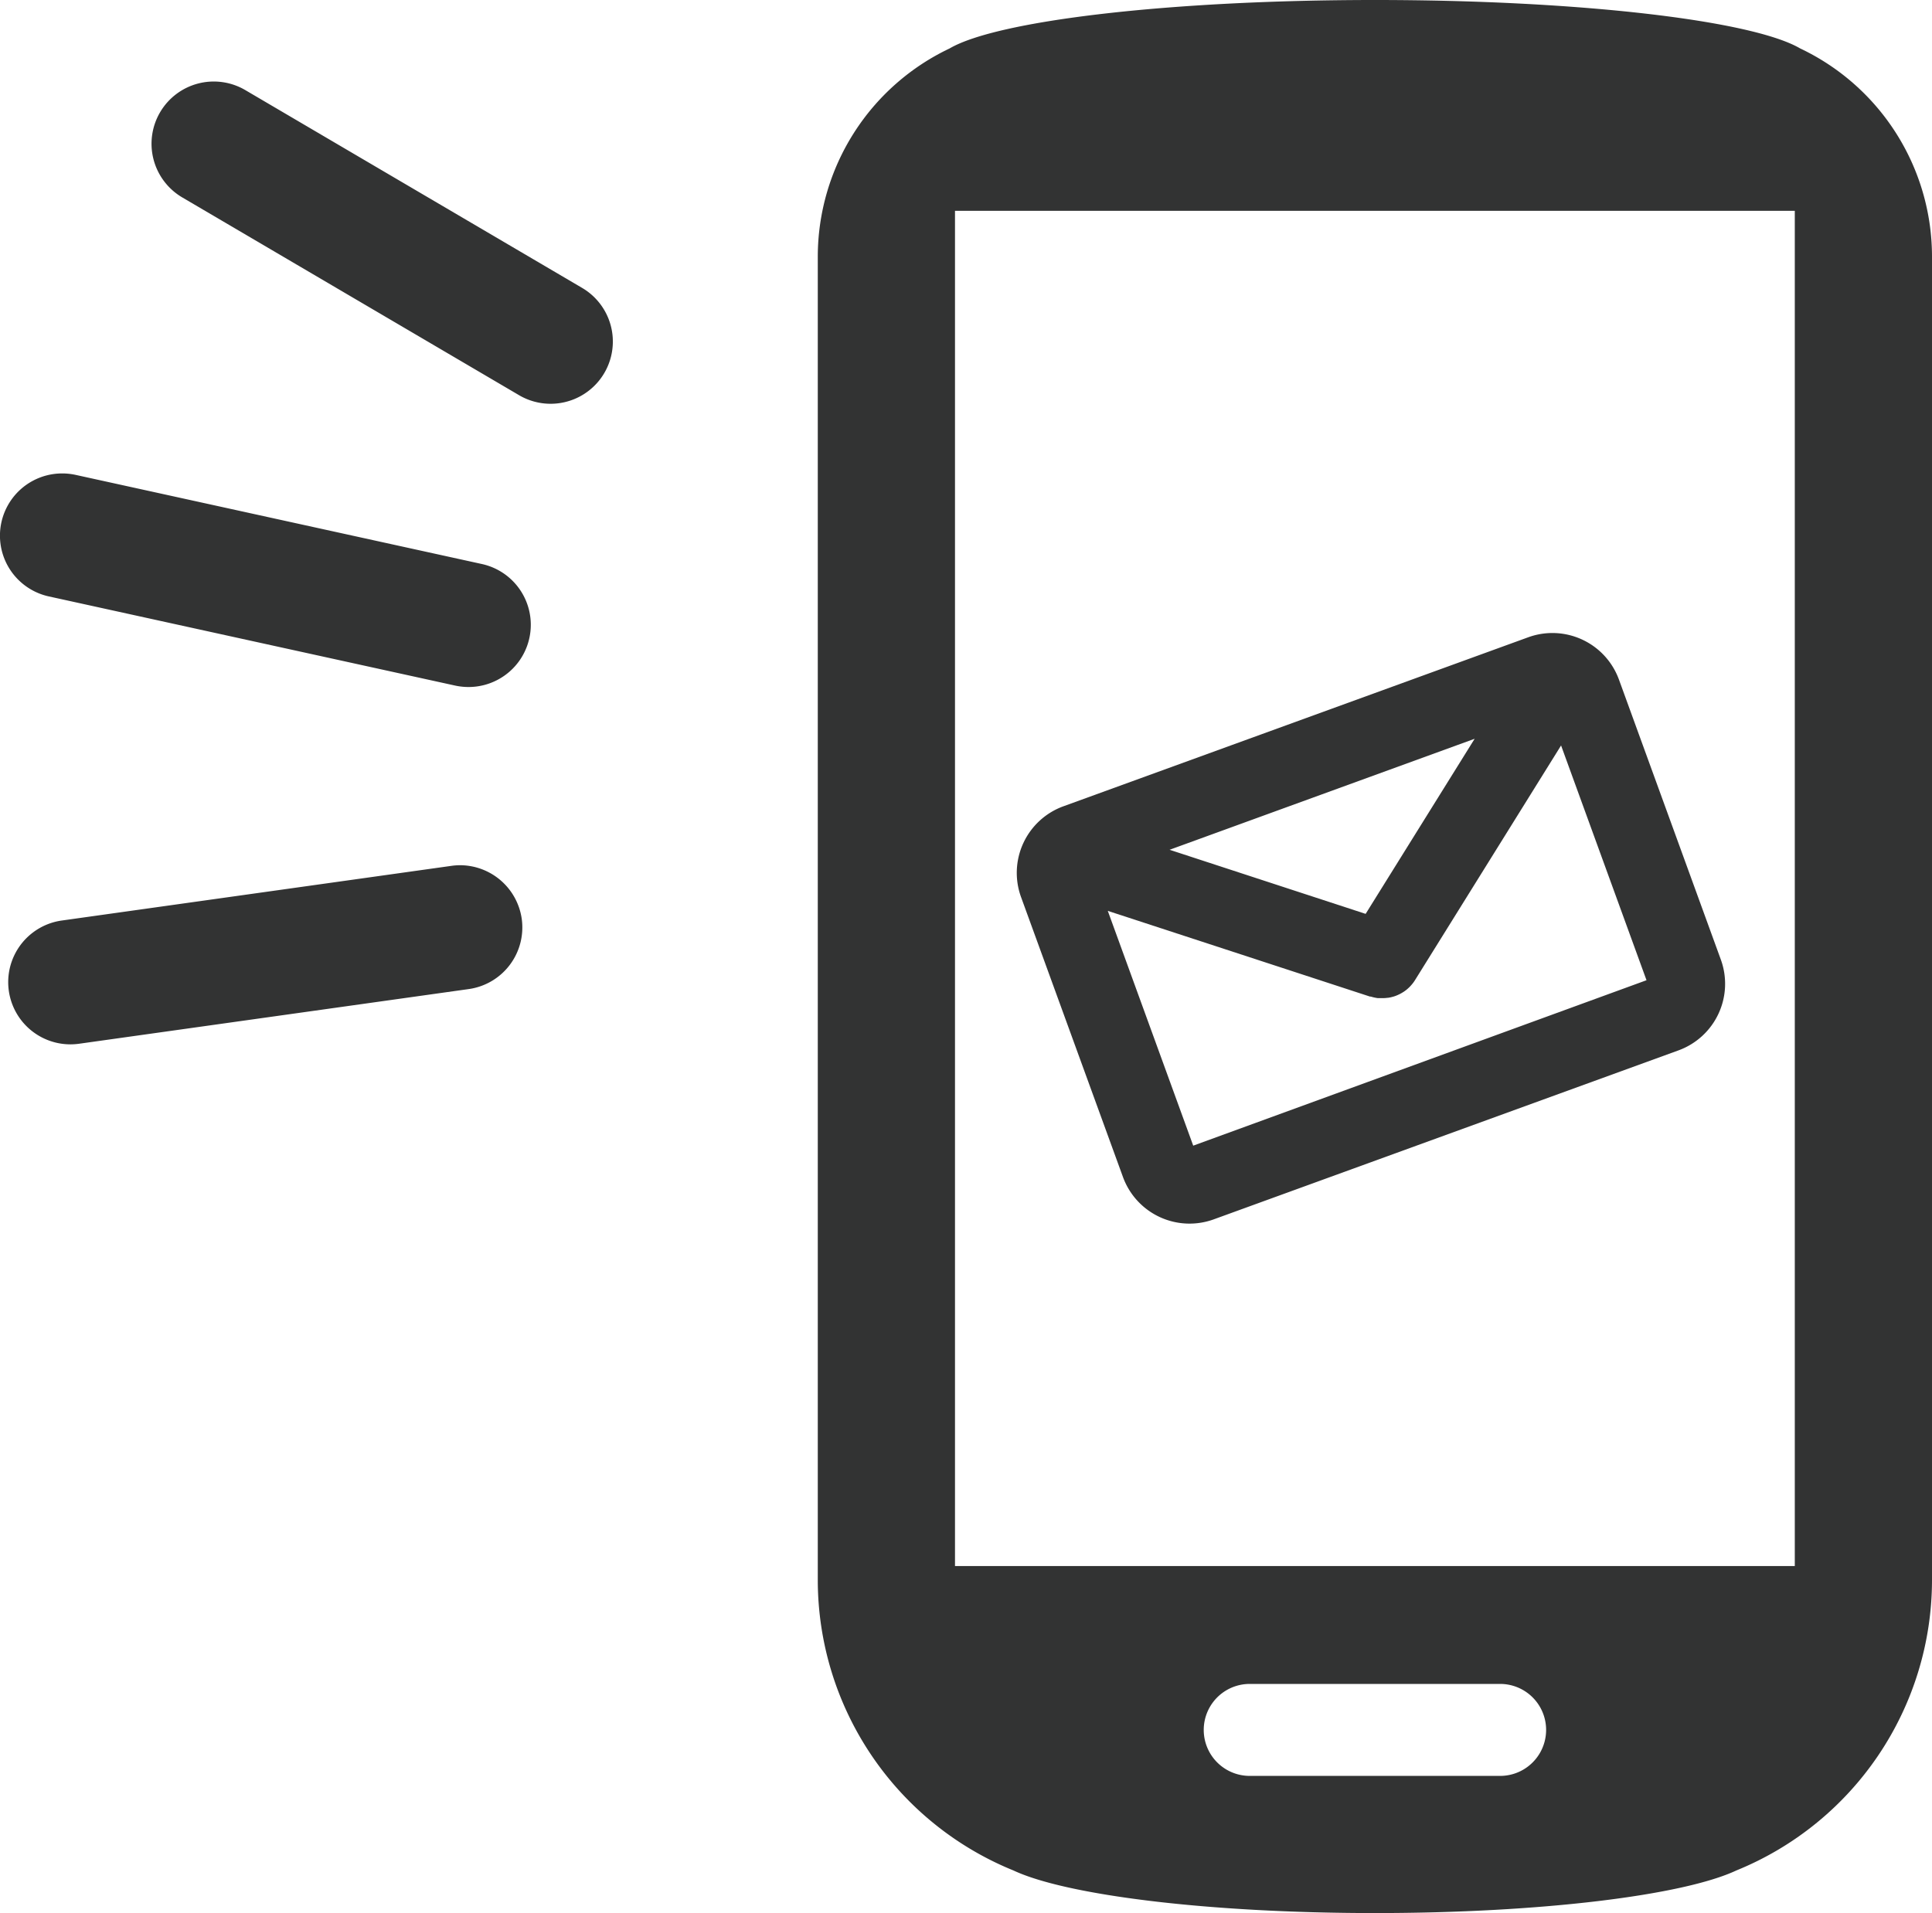
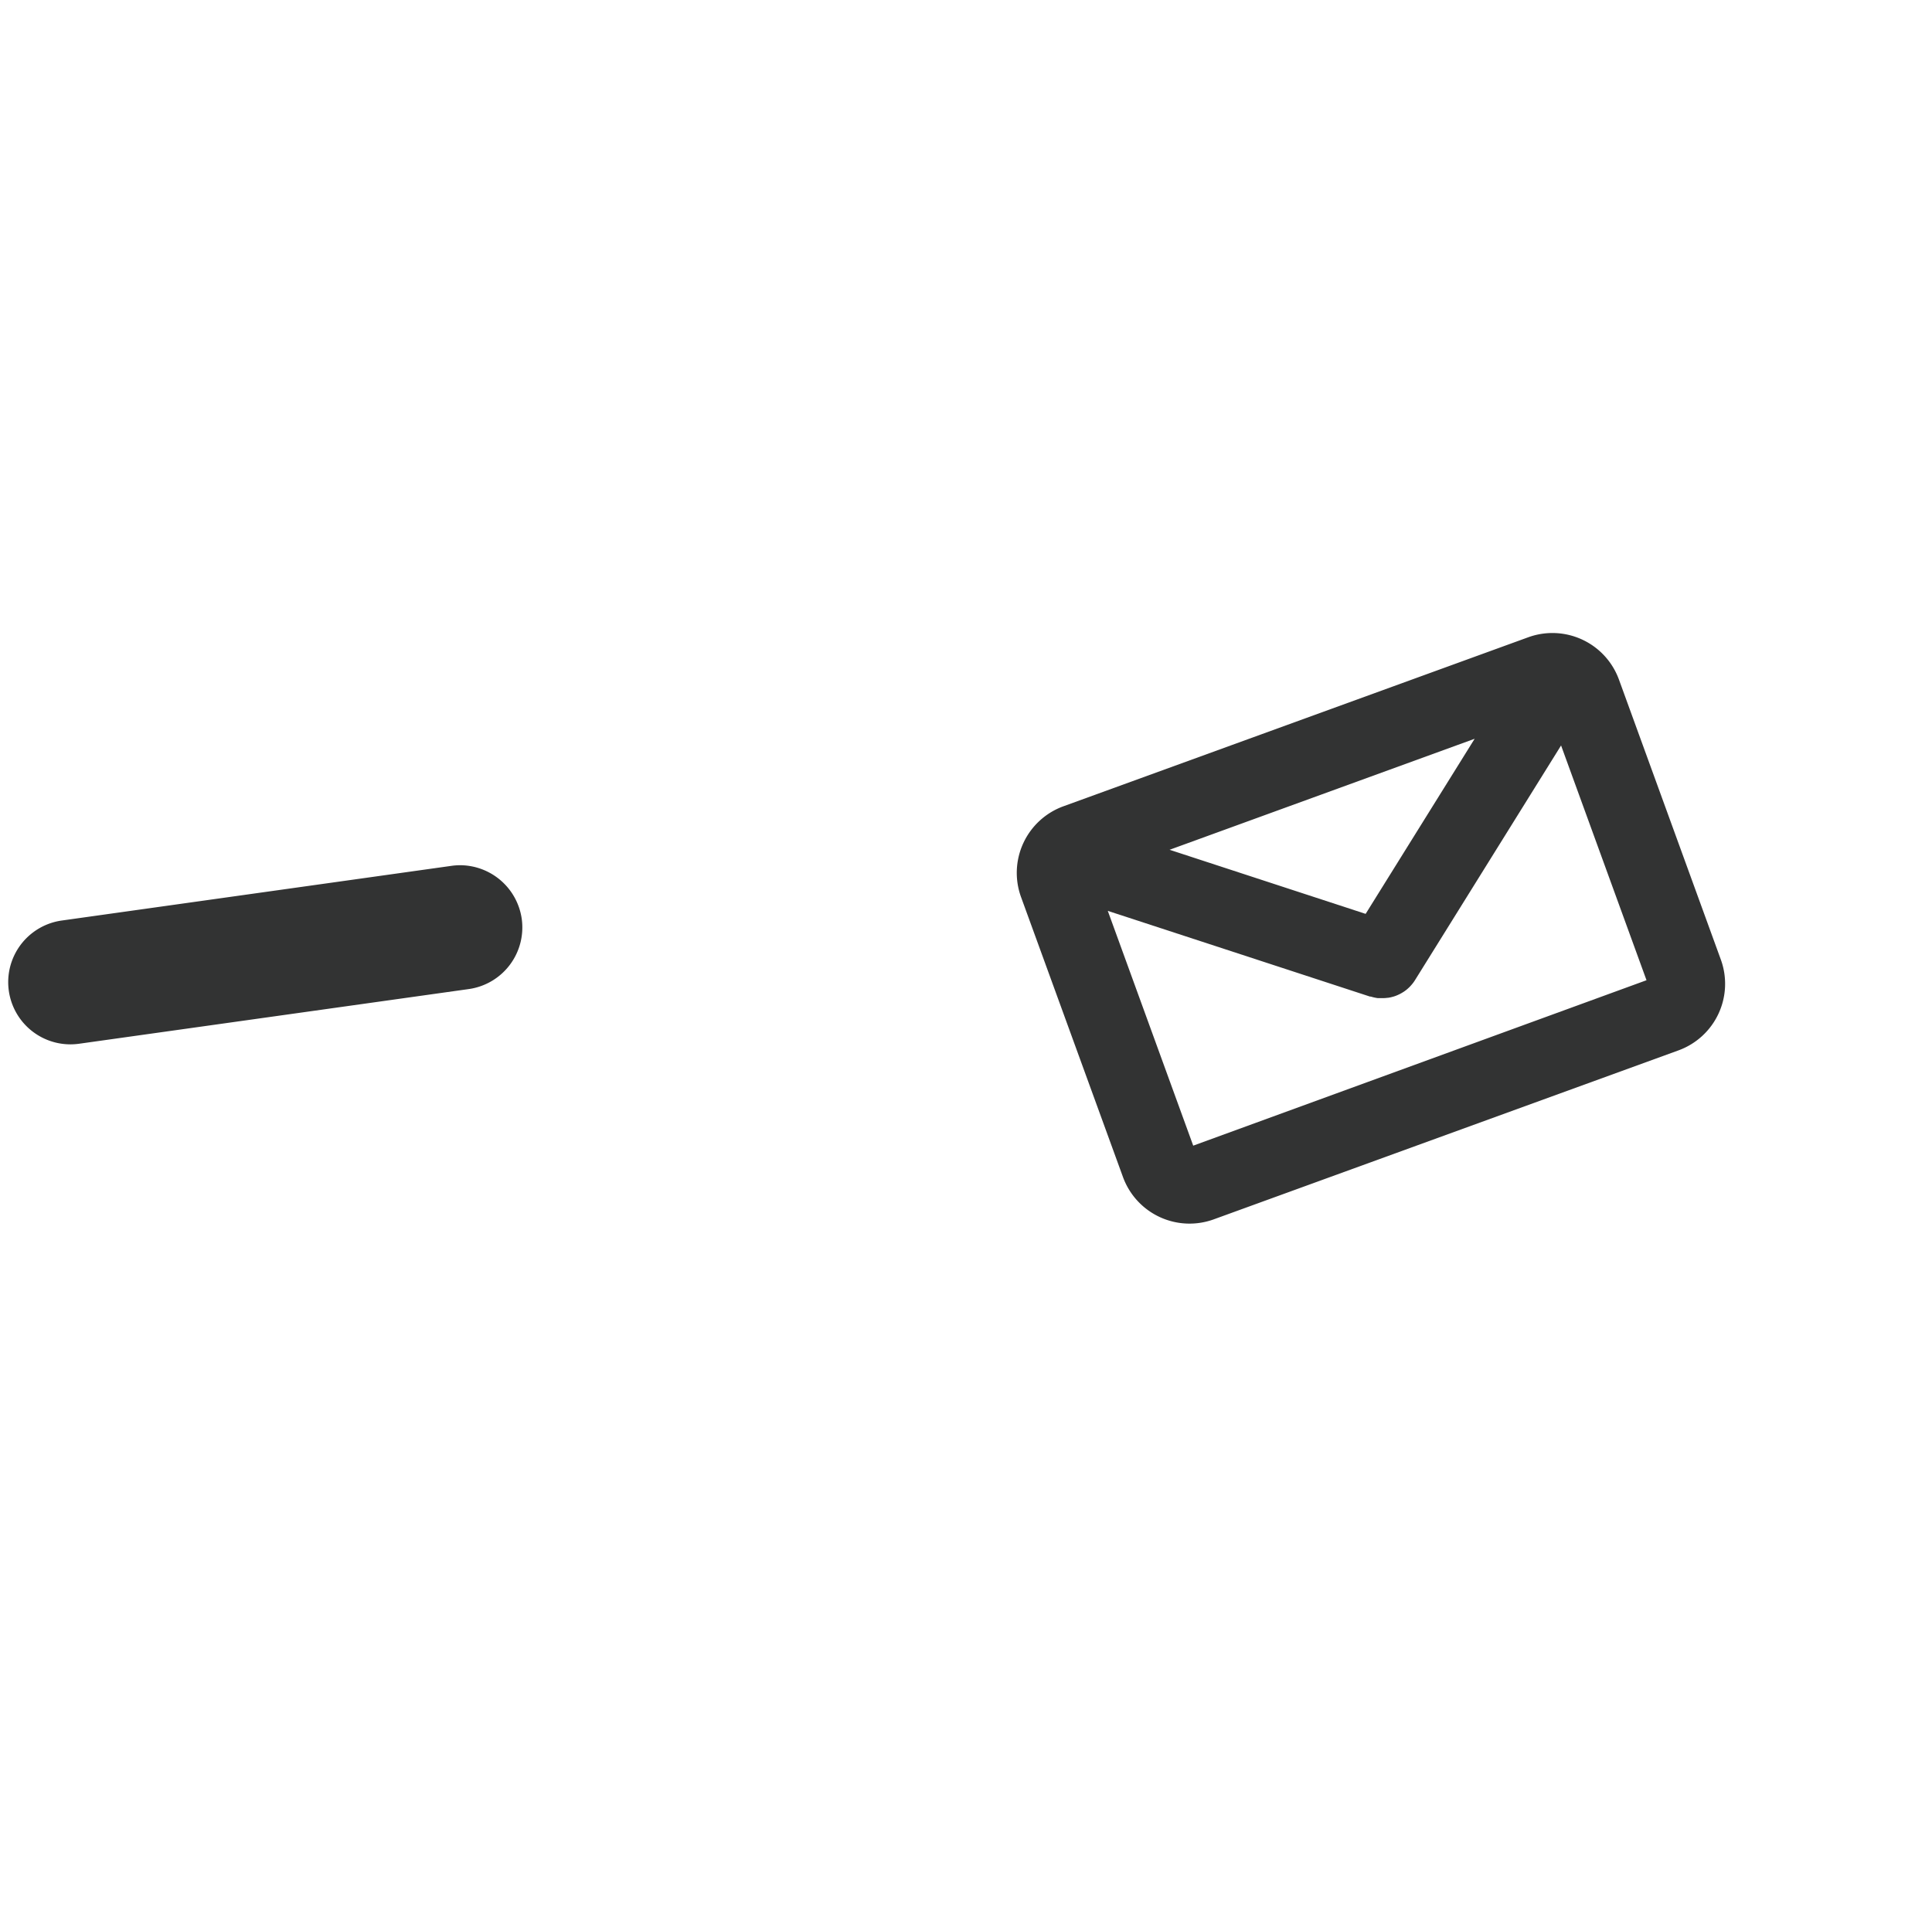
<svg xmlns="http://www.w3.org/2000/svg" viewBox="0 0 565.34 559.93">
  <defs>
    <style>.cls-1,.cls-2{fill:#323333;}.cls-2{fill-rule:evenodd;}</style>
  </defs>
  <g id="レイヤー_2" data-name="レイヤー 2">
    <g id="contents">
      <path class="cls-1" d="M355.14,356.9a20.73,20.73,0,0,1-26.53-12.38l-29.83-81.95A20.73,20.73,0,0,1,311.15,236L447.2,186.52a20.72,20.72,0,0,1,26.53,12.37l29.83,82a20.73,20.73,0,0,1-12.37,26.53Zm126.66-70-25-68.71-42.74,68.68c-.19.31-.4.6-.61.88l-.26.32c-.17.2-.34.4-.52.59l-.23.24c-.24.23-.47.44-.7.64l-.17.14c-.27.22-.59.45-.91.66l-.17.1a9.73,9.73,0,0,1-.86.49l-.24.12c-.34.16-.68.31-1,.43a8.53,8.53,0,0,1-1.09.33l-.3.08c-.25.05-.57.12-.89.16l-.16,0a9.14,9.14,0,0,1-1.23.09h-.24q-.42,0-.84,0l-.32,0c-.32,0-.59-.07-.86-.12l-.39-.08c-.32-.07-.63-.16-.94-.25l-.12,0-.11,0-76.74-25.09,25,68.72Zm-82.19-19.42,31.9-51.25-89.27,32.49Z" />
-       <path class="cls-2" d="M526.75,14.17C512.76,6,462.36,0,402.32,0S291.88,6,277.89,14.17A67.5,67.5,0,0,0,239.3,75V462.66a91.82,91.82,0,0,0,57.25,84.8c15.47,7.26,57,12.47,105.77,12.47s90.31-5.21,105.77-12.47a91.82,91.82,0,0,0,57.25-84.8V75A67.46,67.46,0,0,0,526.75,14.17ZM439.33,519.78h-74a13.46,13.46,0,0,1,0-26.91h74a13.46,13.46,0,0,1,0,26.91Zm85.86-61.42H279.45V61.71H525.19Z" />
-       <path class="cls-1" d="M161.1,118.18a18.21,18.21,0,0,1-9.21-2.51L53.33,57.78A18.21,18.21,0,1,1,71.78,26.37l98.55,57.89a18.21,18.21,0,0,1-9.23,33.92Z" />
-       <path class="cls-1" d="M137.1,201.08a18.52,18.52,0,0,1-3.92-.42L14.31,174.57a18.21,18.21,0,0,1,3.89-36,18.52,18.52,0,0,1,3.92.42L141,165.08a18.21,18.21,0,0,1-3.89,36Z" />
      <path class="cls-1" d="M20.64,305.67a18.21,18.21,0,0,1-2.51-36.25l114-16a18.08,18.08,0,0,1,2.54-.18,18.29,18.29,0,0,1,18,15.69,18.22,18.22,0,0,1-15.51,20.56l-114,16A19.7,19.7,0,0,1,20.64,305.67Z" />
    </g>
  </g>
</svg>